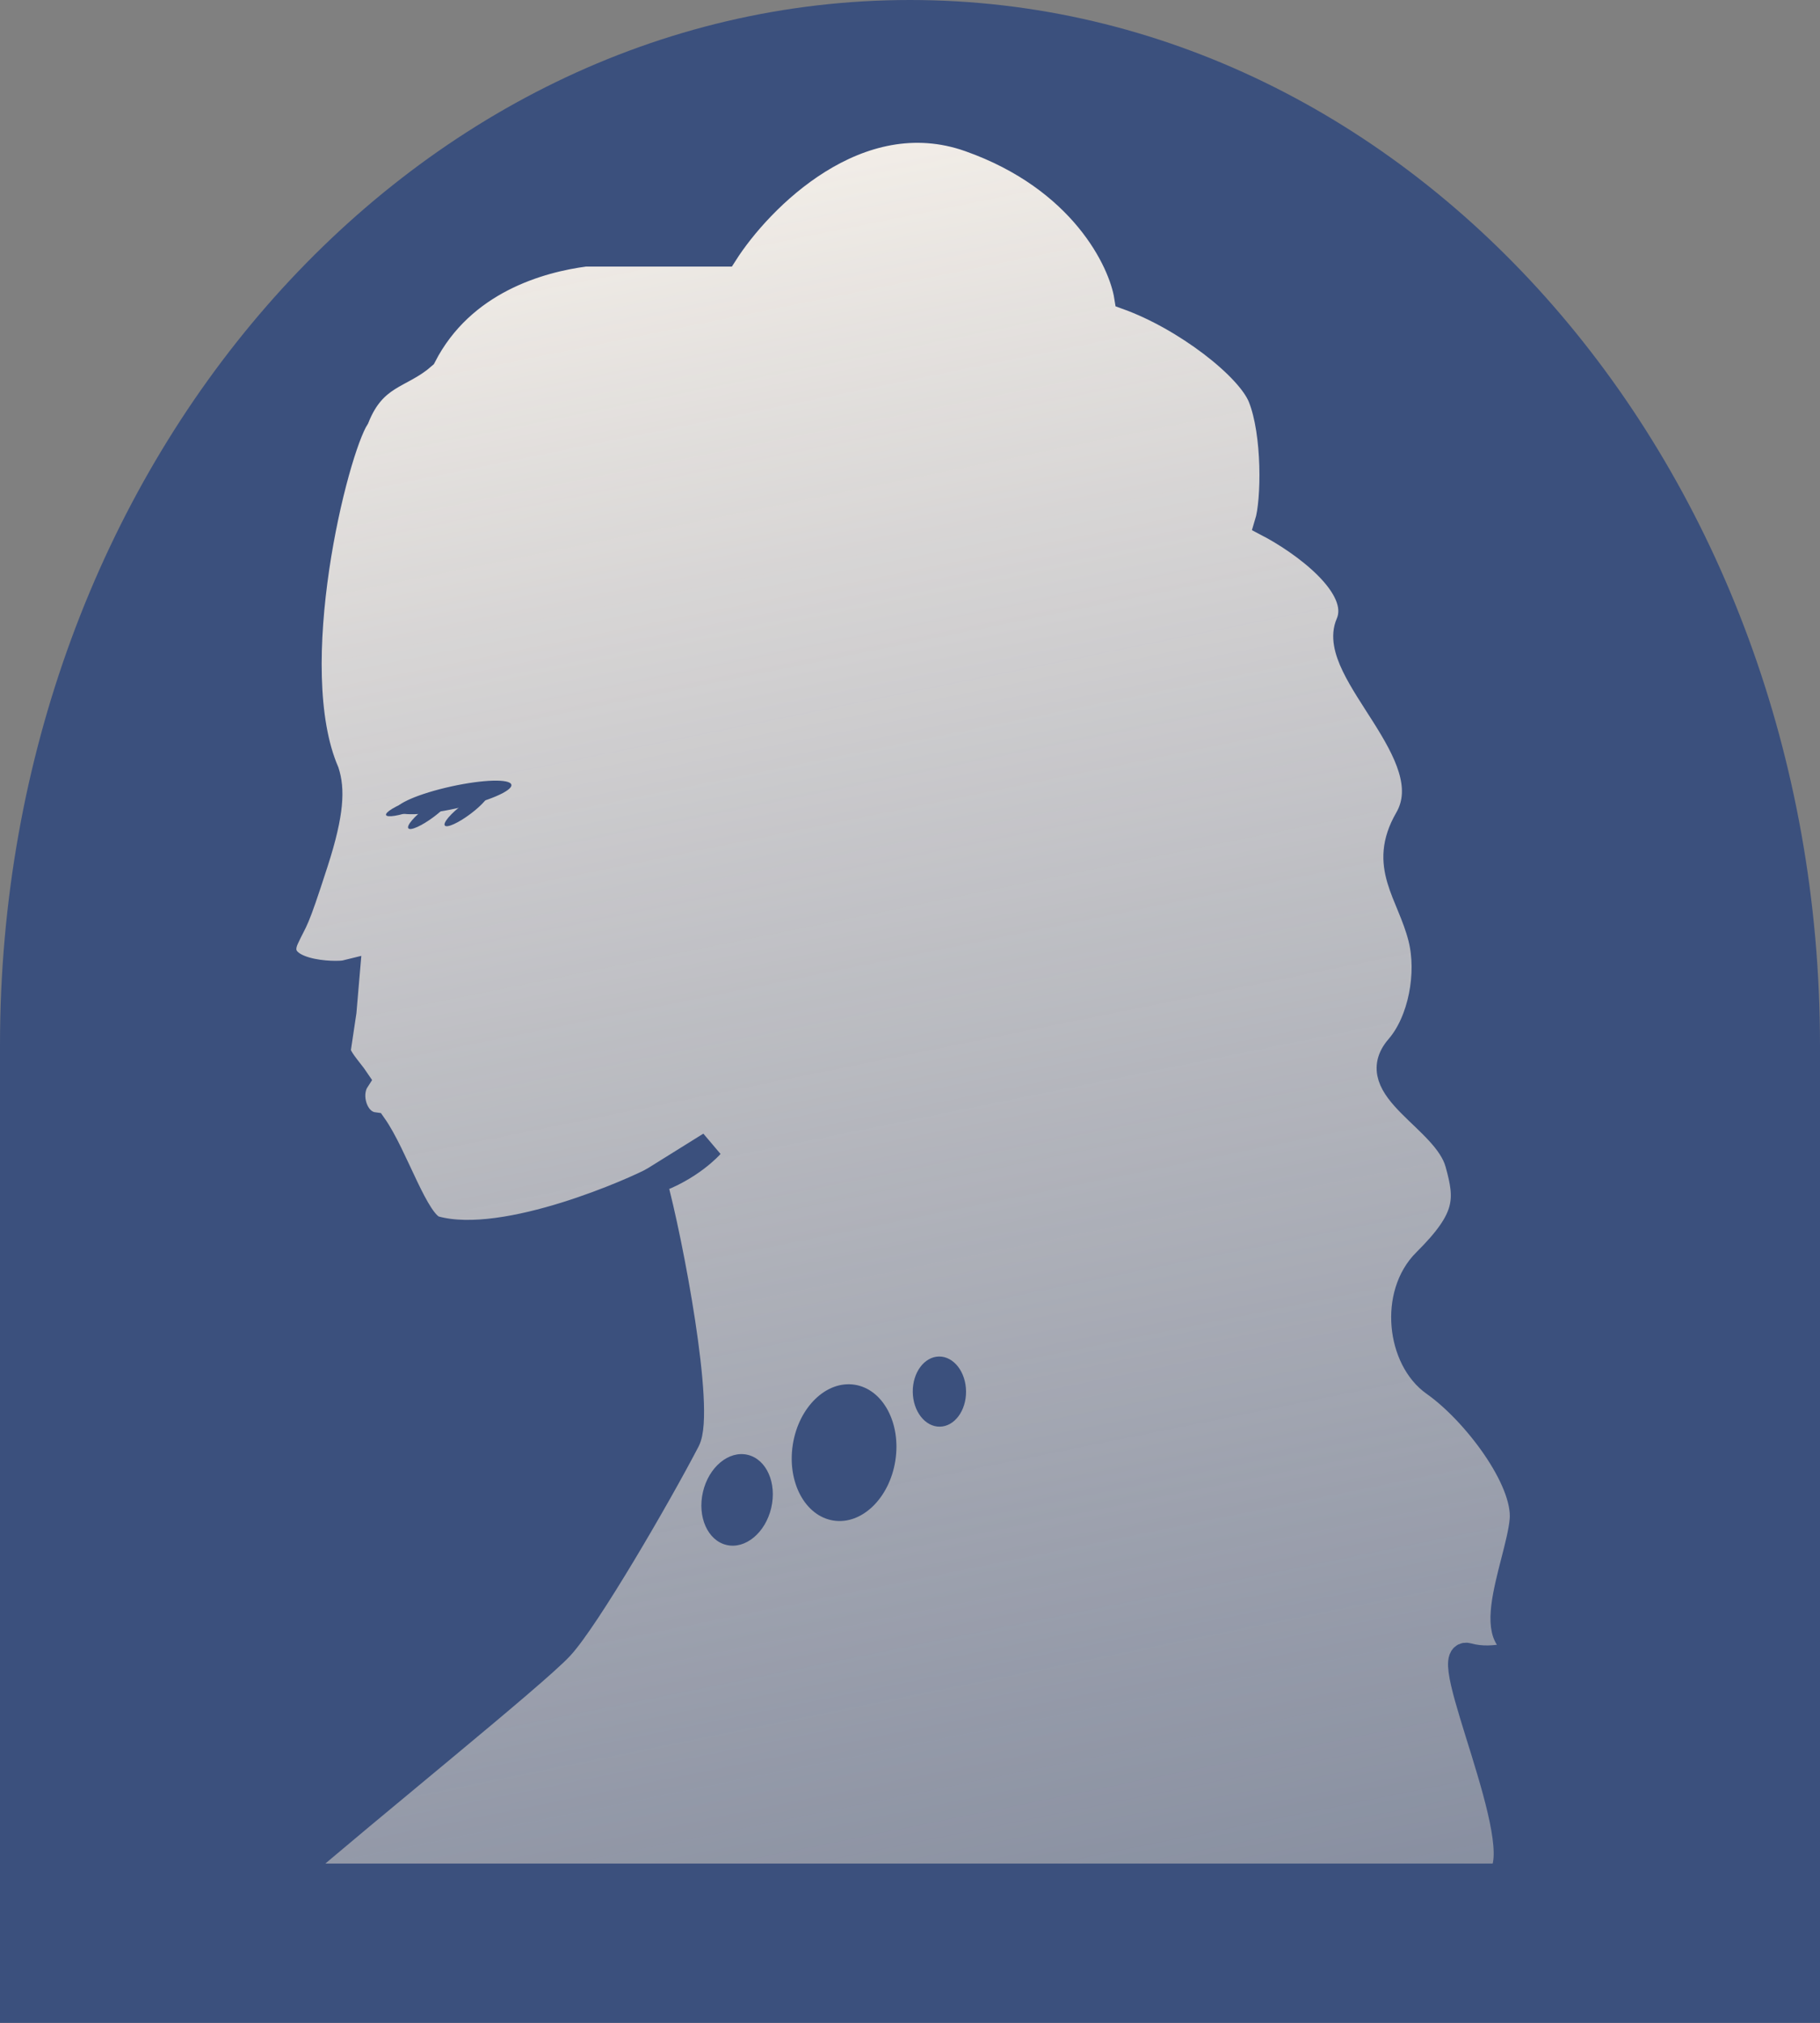
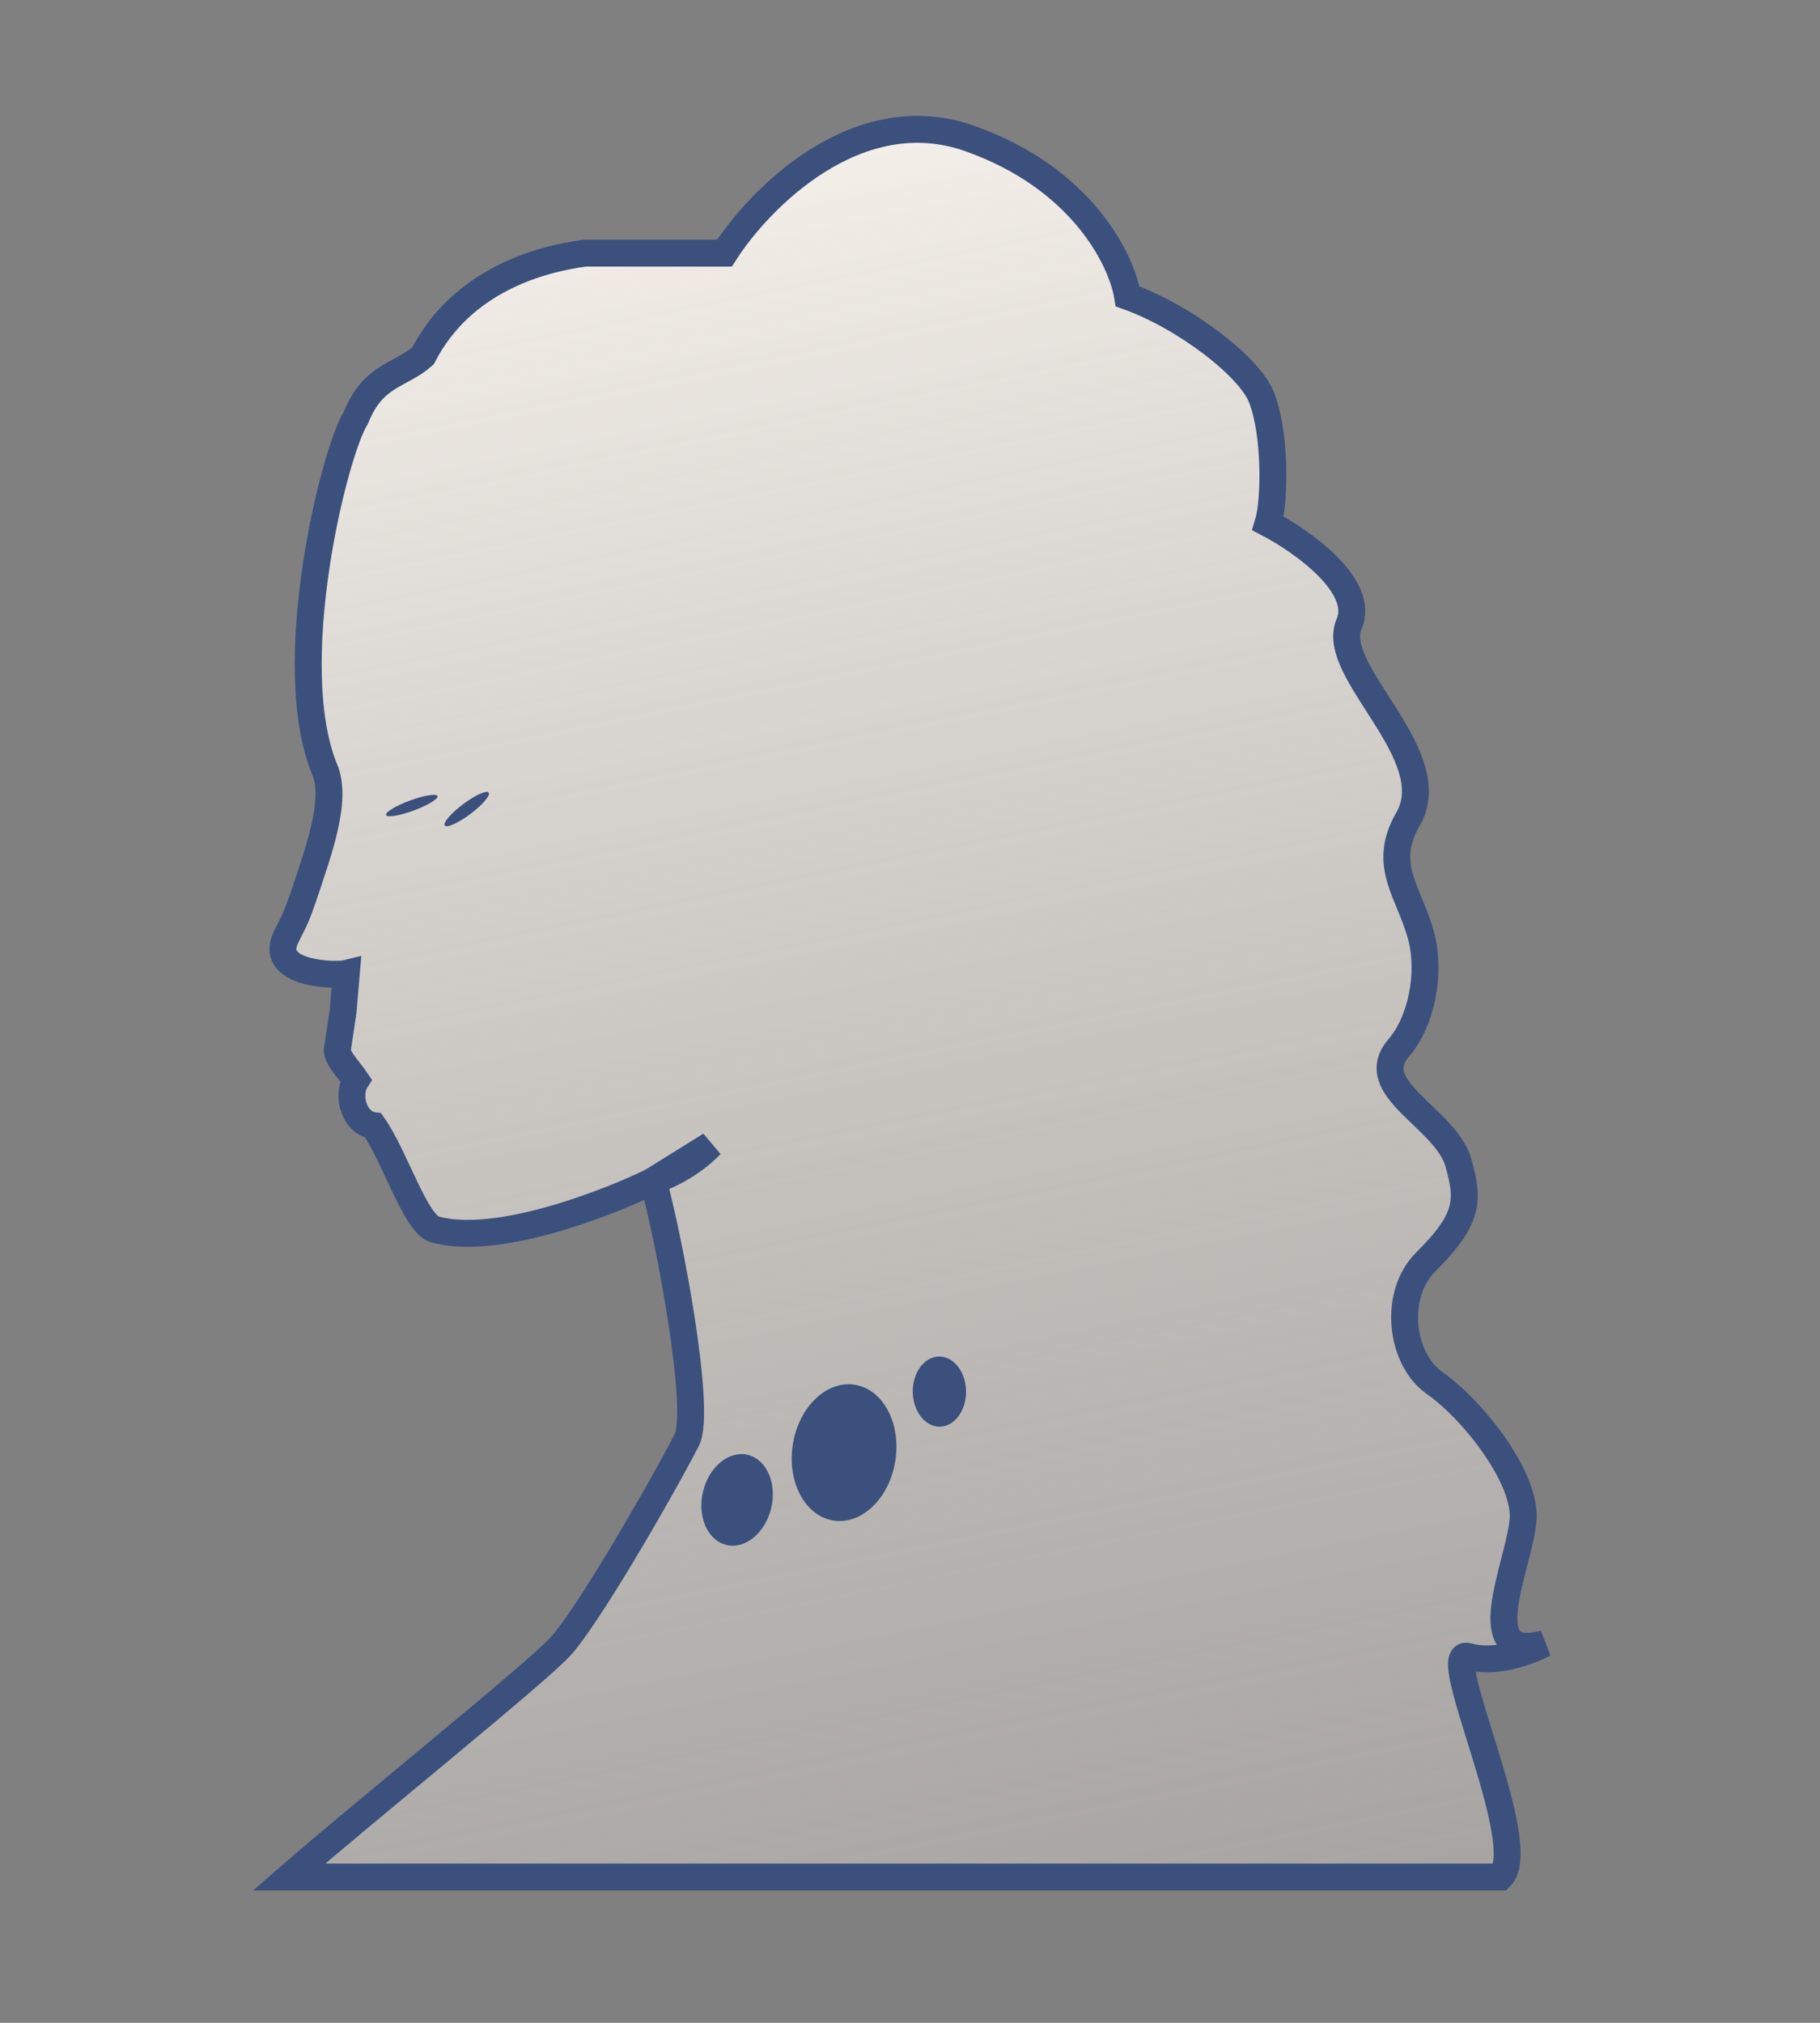
<svg xmlns="http://www.w3.org/2000/svg" width="360" height="400" viewBox="0 0 360 400" fill="none">
  <rect x="0" y="0" width="360" height="400" fill="#808080" stroke="none" />
-   <path d="M360 206.667C360 267.491 360 346.667 360 400C228.94 400 226.436 400 180 400C133.564 400 55.991 400 0 400C0 360.952 0 267.491 0 206.667C0 92.528 80.589 0 180 0C279.411 0 360 92.528 360 206.667Z" fill="#3B507D" />
  <path d="M64.438 152.67C55.5 132 66.147 89.175 70.422 82.547C73.842 73.996 79.278 74.288 83.675 70.362C91.37 55.396 106.88 51.216 115.737 50.052H143.31C150.221 39.22 169.601 19.523 191.831 27.39C214.06 35.257 221.898 51.477 223.038 58.603C234.509 62.736 247.1 72.5 249.5 78.5C252.383 85.709 252.179 99.081 250.825 103.499C257.522 106.991 270.105 115.856 266.856 123.381C262.795 132.788 285.878 149.228 278.5 162C273.156 171.25 278.903 176.5 281.177 185.38C283 192.5 281.177 202 276.688 207.187C269.694 215.268 286 221 288.5 230C290.507 237.226 290.681 240.933 282.032 249.517C275.5 256 277 268.723 283.742 273.461C291.651 279.02 302 292.5 301.269 300.612C300.453 309.671 290.965 329.062 305.5 325C301.653 326.924 295.5 329 290.368 327.55C284.098 325.778 303.193 364.963 296.78 371.163H57.17C72.489 357.837 105.658 331.194 110.821 325.626C115.984 320.057 130 296 135.829 284.792C138.806 279.068 132.48 245.383 129.203 233.483C126.5 235 100.133 247.023 86.026 243.103C82.179 242.034 78.117 228.637 73.842 222.579C70.08 222.066 68.499 216.593 70.422 213.6C69.14 211.676 66.147 208.683 66.789 207.187L67.858 200.025L68.5 192.5C66.5 193 53.139 192.74 56.5 185.5C58.485 181.224 58.158 183.248 62.3 170.415C65.5 160.5 65.5 156 64.438 152.67Z" fill="url(#paint0_linear_502_9)" />
  <path d="M129.203 233.483C126.5 235 100.133 247.023 86.026 243.103C82.179 242.034 78.117 228.637 73.842 222.579C70.08 222.066 68.499 216.593 70.422 213.6C69.14 211.676 66.147 208.683 66.789 207.187L67.858 200.025L68.5 192.5C66.5 193 53.139 192.74 56.5 185.5C58.485 181.224 58.158 183.248 62.3 170.415C65.5 160.5 65.5 156 64.438 152.67C55.5 132 66.147 89.175 70.422 82.547C73.842 73.996 79.278 74.288 83.675 70.362C91.37 55.396 106.88 51.216 115.737 50.052H143.31C150.221 39.22 169.601 19.523 191.831 27.39C214.06 35.257 221.898 51.477 223.038 58.603C234.509 62.736 247.1 72.5 249.5 78.5C252.383 85.709 252.179 99.081 250.825 103.499C257.522 106.991 270.105 115.856 266.856 123.381C262.795 132.788 285.878 149.228 278.5 162C273.156 171.25 278.903 176.5 281.177 185.38C283 192.5 281.177 202 276.688 207.187C269.694 215.268 286 221 288.5 230C290.507 237.226 290.681 240.933 282.032 249.517C275.5 256 277 268.723 283.742 273.461C291.651 279.02 302 292.5 301.269 300.612C300.453 309.671 290.965 329.062 305.5 325C301.653 326.924 295.5 329 290.368 327.55C284.098 325.778 303.193 364.963 296.78 371.163H57.17C72.489 357.837 105.658 331.194 110.821 325.626C115.984 320.057 130 296 135.829 284.792C138.806 279.068 132.48 245.383 129.203 233.483ZM129.203 233.483C136.5 231 140.531 226.428 140.531 226.428L129.203 233.483Z" stroke="#3B507D" stroke-width="5.321" />
-   <ellipse cx="89.729" cy="157.687" rx="11.694" ry="2.225" transform="rotate(-12.411 89.729 157.687)" fill="#3B507D" />
  <ellipse cx="81.451" cy="159.291" rx="5.421" ry="1.052" transform="rotate(-20.209 81.451 159.291)" fill="#3B507D" />
-   <ellipse cx="85.111" cy="160.543" rx="5.421" ry="1.205" transform="rotate(-36.83 85.111 160.543)" fill="#3B507D" />
  <ellipse cx="92.323" cy="159.988" rx="5.421" ry="1.205" transform="rotate(-36.83 92.323 159.988)" fill="#3B507D" />
  <ellipse cx="145.799" cy="296.593" rx="6.935" ry="9.154" transform="rotate(13.133 145.799 296.593)" fill="#3B507D" />
  <ellipse cx="166.96" cy="287.249" rx="10.264" ry="13.592" transform="rotate(8.89 166.96 287.249)" fill="#3B507D" />
  <ellipse cx="185.817" cy="275.178" rx="5.27" ry="6.935" transform="rotate(-0.58 185.817 275.178)" fill="#3B507D" />
  <defs>
    <linearGradient id="paint0_linear_502_9" x1="143.967" y1="25.52" x2="305.132" y2="822.191" gradientUnits="userSpaceOnUse">
      <stop stop-color="#F5F0EA" />
      <stop offset="1" stop-color="#8F8C89" stop-opacity="0" />
    </linearGradient>
  </defs>
</svg>